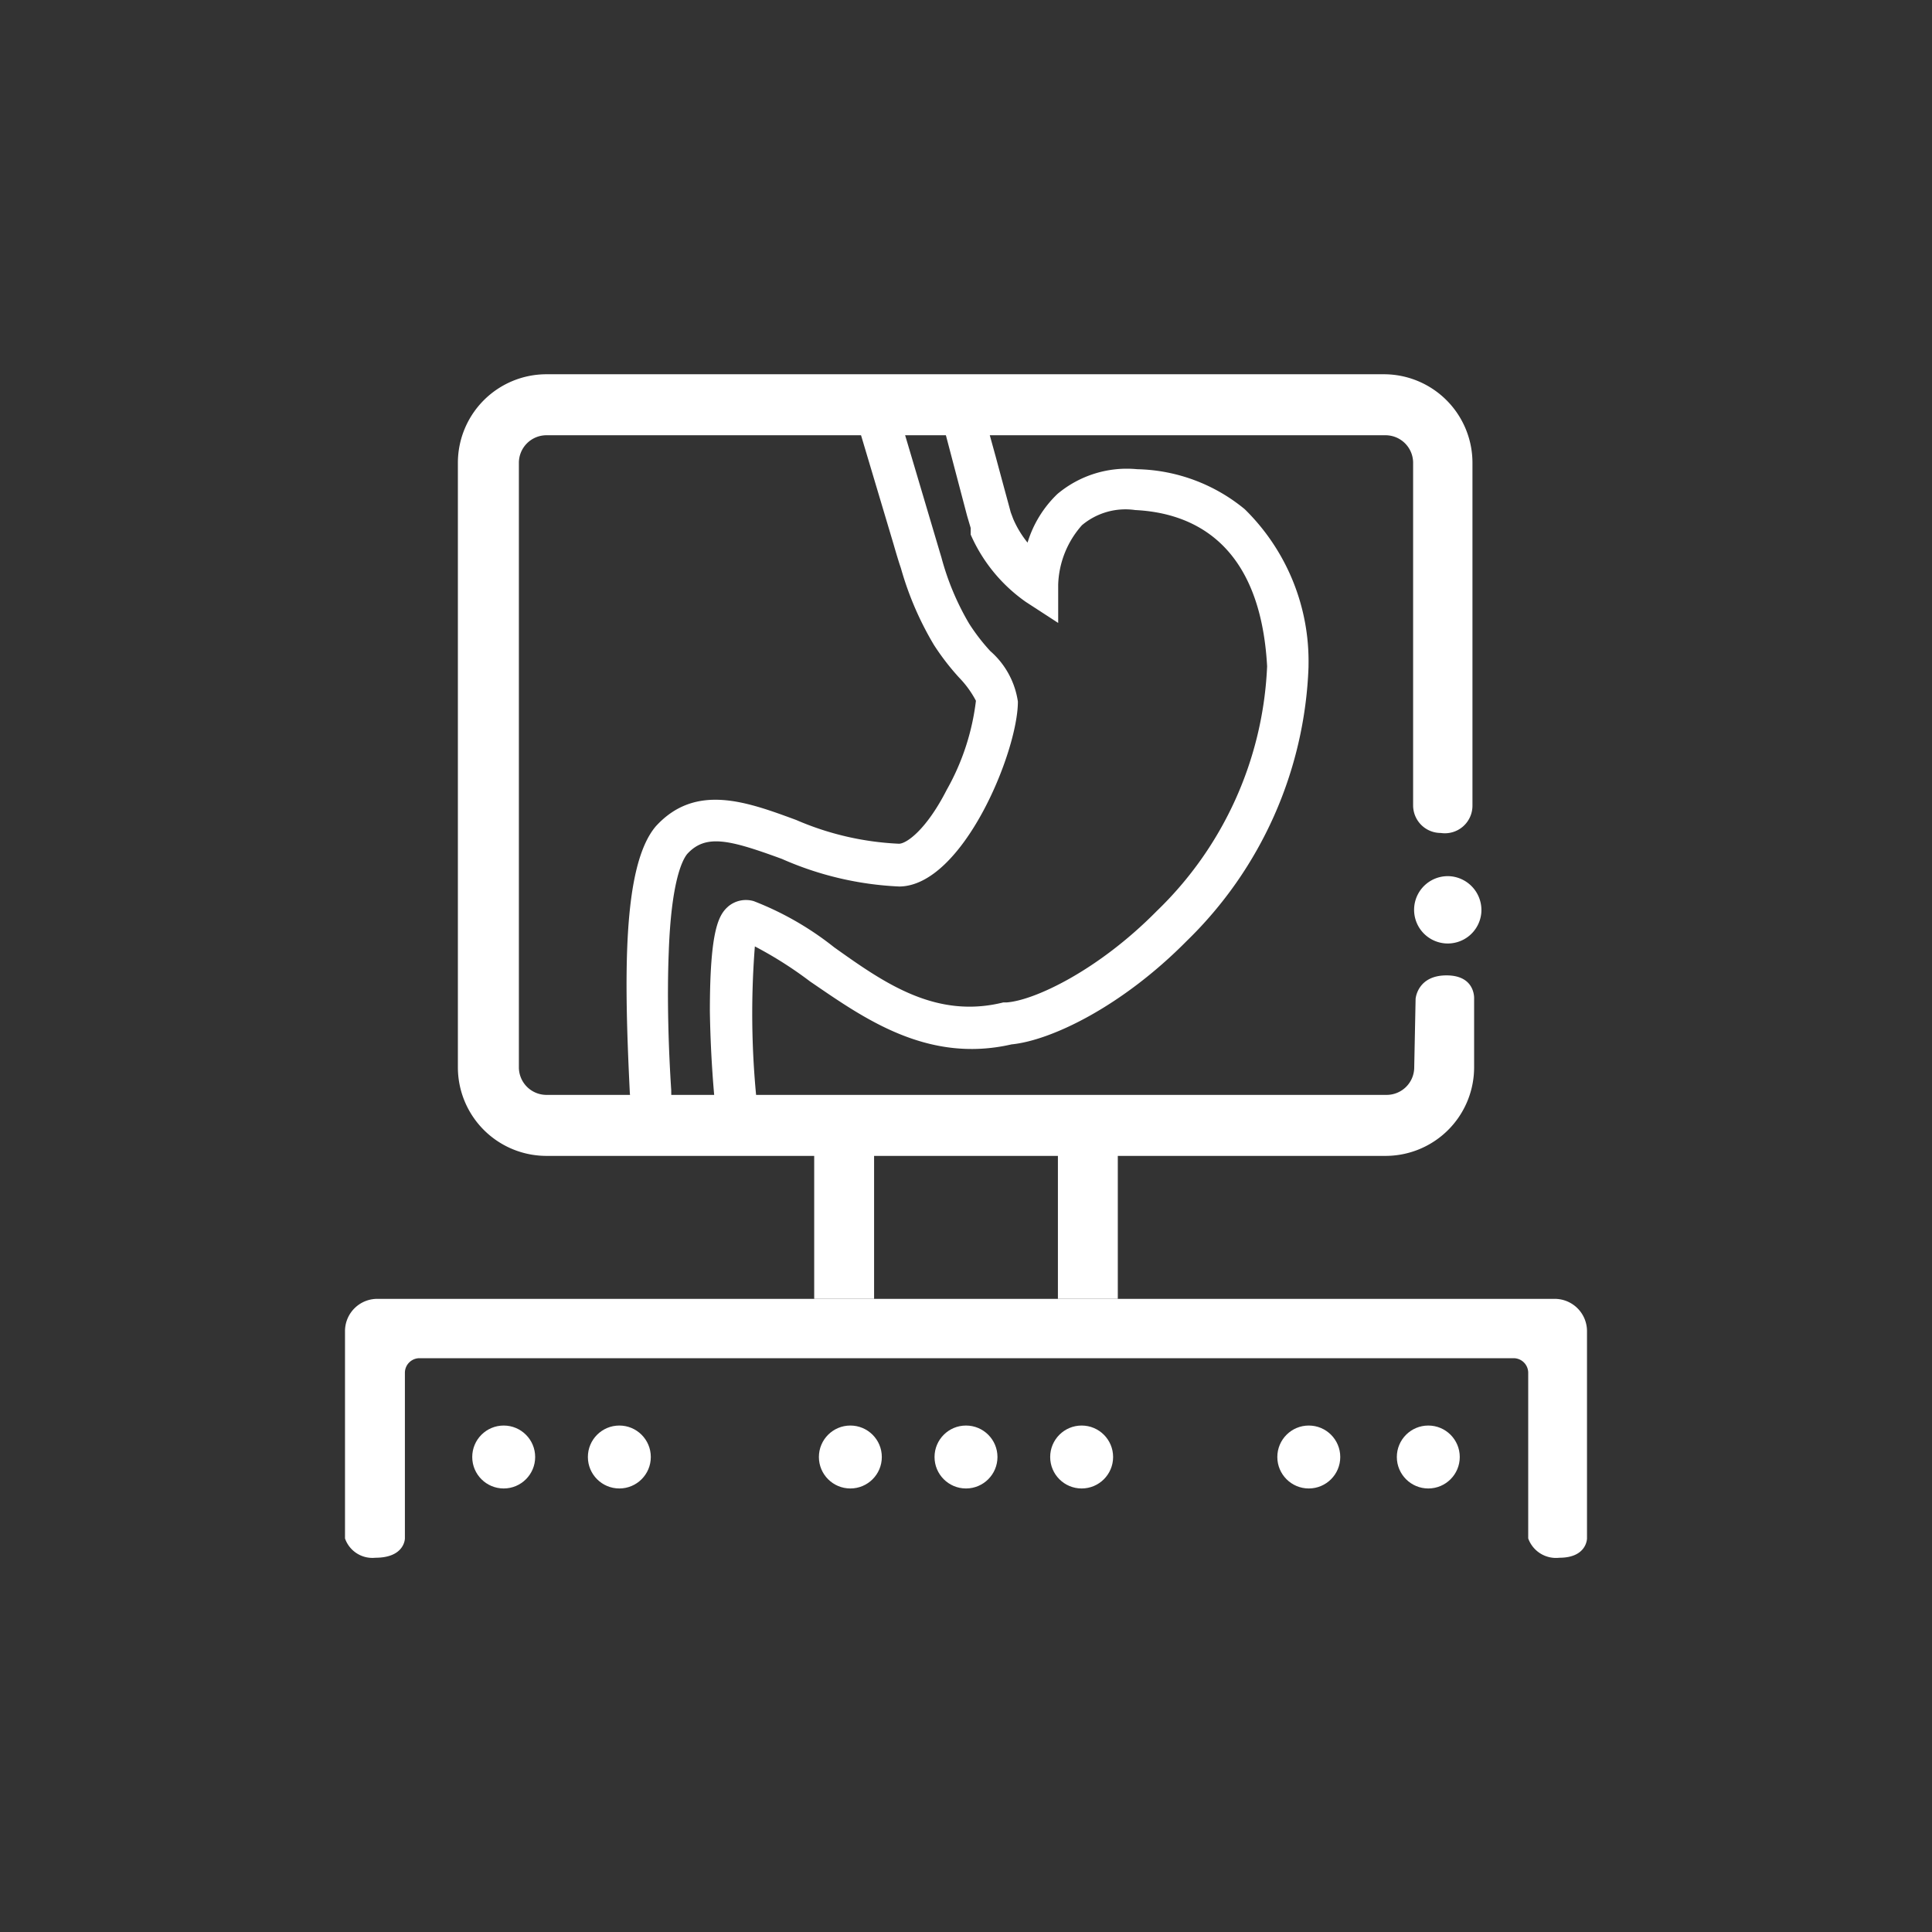
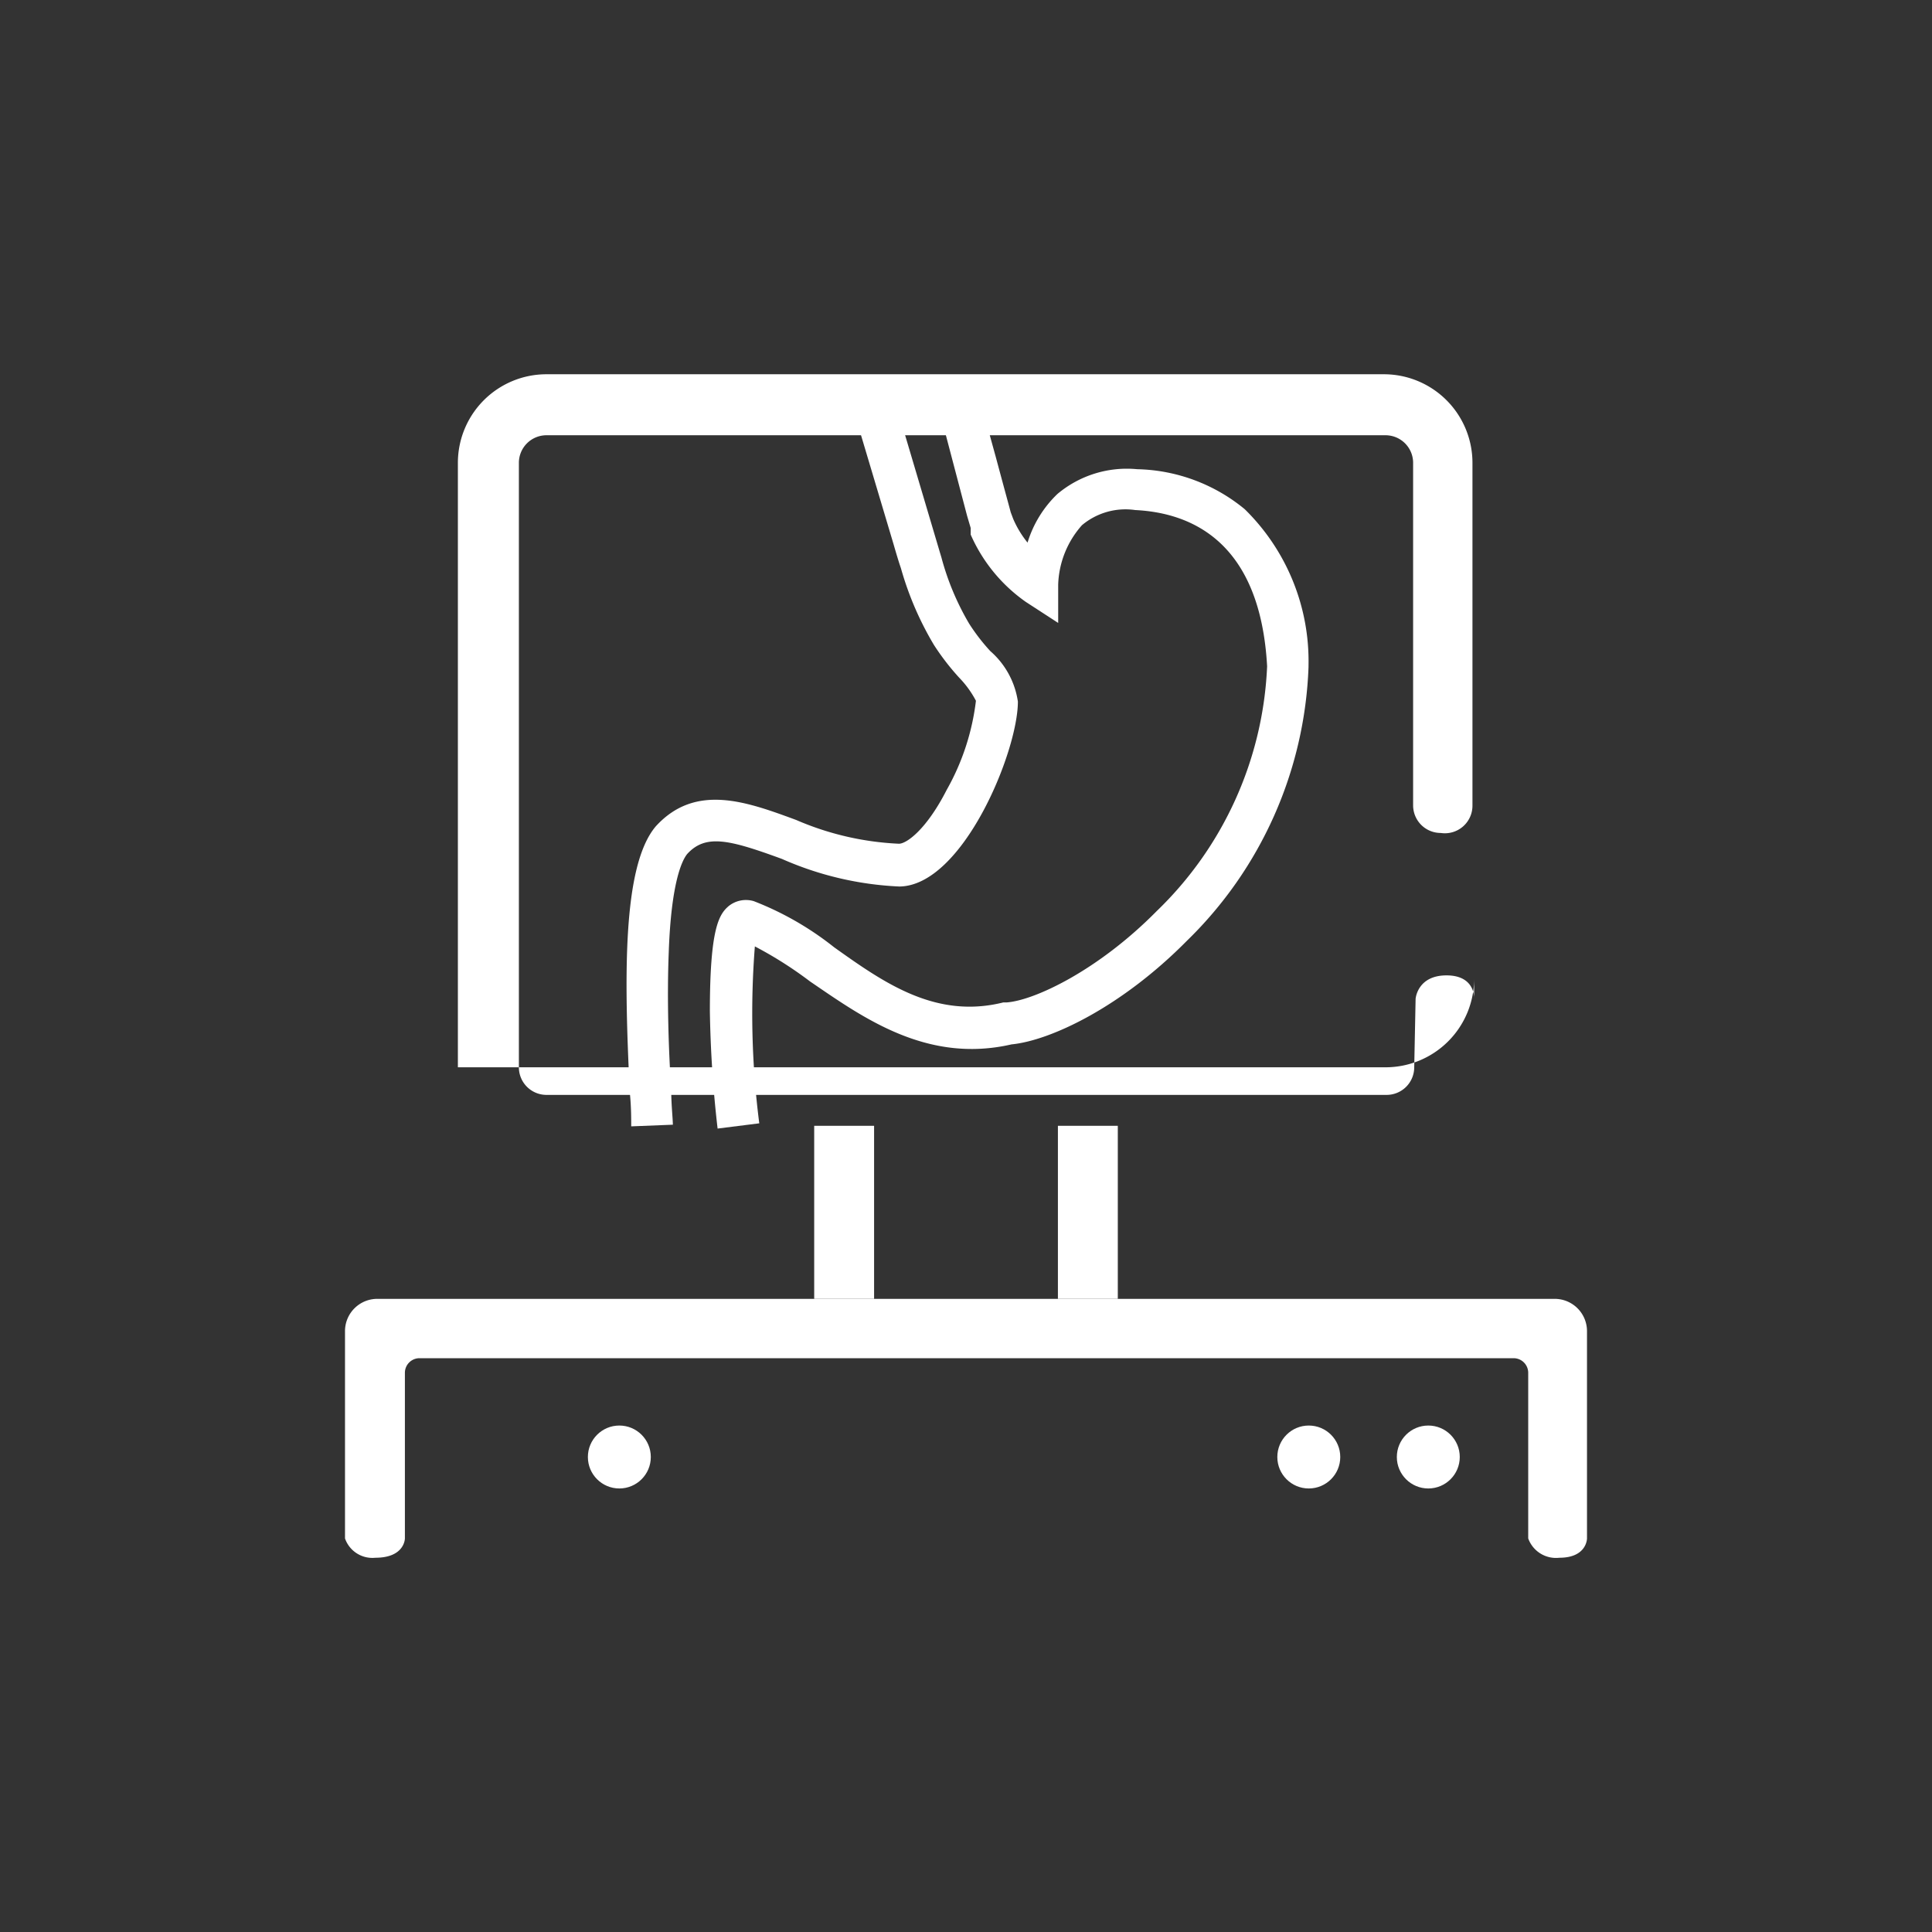
<svg xmlns="http://www.w3.org/2000/svg" viewBox="0 0 70 70">
  <rect x="0" y="0" width="70" height="70" fill="#333333" stroke="none" />
  <defs>
    <style>.a{fill:none;}.b{fill:#fff;}</style>
  </defs>
  <rect class="a" width="70" height="70" rx="5" />
  <path class="b" d="M22.87,40.81c0-.3,0-.73-.05-1.21-.2-4.1-.29-8.21.94-9.66v0c1.44-1.58,3.3-.89,5.09-.23a10.53,10.53,0,0,0,3.72.86c.28,0,1-.52,1.73-1.95a8.64,8.64,0,0,0,1.06-3.23,3.63,3.63,0,0,0-.61-.84,8.92,8.92,0,0,1-.91-1.18,11.51,11.51,0,0,1-1.2-2.79h0c-.06-.17-.14-.43-.27-.88L31,15.11c-.1-.37-.16-.55,0-.82l.67.35.73-.2L34.05,20h0l.06.2a9.59,9.59,0,0,0,1,2.39,7.13,7.13,0,0,0,.77,1,3,3,0,0,1,1,1.83c0,1.82-2,6.67-4.29,6.7a11.79,11.79,0,0,1-4.26-1c-1.91-.7-2.76-.91-3.43-.18-.18.22-.58,1-.67,3.56-.07,1.74,0,3.64.09,5,0,.5.05.93.06,1.25Z" />
  <path class="b" d="M26,40.89a42.55,42.55,0,0,1-.28-4.25c0-3,.33-3.51.68-3.81a1,1,0,0,1,.91-.18,11.14,11.14,0,0,1,2.91,1.67c1.81,1.29,3.68,2.61,6.13,2h.12c1-.07,3.31-1.15,5.44-3.31a13.09,13.09,0,0,0,4-8.87c-.25-4.51-2.74-5.56-4.78-5.66h0a2.45,2.45,0,0,0-1.93.55,3.4,3.4,0,0,0-.86,2.15v1.39l-1.17-.76a5.84,5.84,0,0,1-2-2.44h0l0-.13v0l0-.11h0l-.13-.44h0l-1-3.8.73-.2.5-.58c.17.15.17.15.41,1l.4,1.45c.33,1.23.48,1.77.54,2l.09.24a3.64,3.64,0,0,0,.52.86,4.09,4.09,0,0,1,1.08-1.76A3.91,3.91,0,0,1,41.2,17a6.33,6.33,0,0,1,3.9,1.45,7.71,7.71,0,0,1,2.31,5.66v.06A14.57,14.57,0,0,1,43,34.09c-2.36,2.39-4.93,3.61-6.35,3.75-3.09.71-5.42-1-7.3-2.28a14.23,14.23,0,0,0-2-1.27,31.14,31.14,0,0,0,.16,6.41Z" />
  <rect class="b" x="29.5" y="40.79" width="2.17" height="6.27" />
  <rect class="b" x="38.33" y="40.79" width="2.17" height="6.27" />
  <path class="b" d="M57.5,55.74s0,.7-1,.7a1.07,1.07,0,0,1-1.13-.7v-6a.53.53,0,0,0-.53-.53H15.2a.53.53,0,0,0-.53.53v6s0,.7-1.07.7a1.05,1.05,0,0,1-1.1-.7V48.23a1.17,1.17,0,0,1,1.17-1.17H56.33a1.17,1.17,0,0,1,1.17,1.17Z" />
-   <circle class="b" cx="18.25" cy="52.79" r="1.14" />
  <circle class="b" cx="22.44" cy="52.79" r="1.14" />
-   <circle class="b" cx="30.81" cy="52.79" r="1.14" />
-   <circle class="b" cx="35" cy="52.79" r="1.14" />
-   <circle class="b" cx="39.19" cy="52.79" r="1.14" />
  <circle class="b" cx="47.42" cy="52.79" r="1.14" />
  <circle class="b" cx="51.75" cy="52.79" r="1.14" />
-   <path class="b" d="M52.57,31.75a1.23,1.23,0,0,1,1.1,1.33,1.22,1.22,0,1,1-1.1-1.33Z" />
-   <path class="b" d="M51.24,38.67a1,1,0,0,1-1,1H19.8a1,1,0,0,1-1-1V16.77a1,1,0,0,1,1-1H50.2a1,1,0,0,1,1,1V29.18a1,1,0,0,0,1,1,1,1,0,0,0,1.15-1V16.77a3.21,3.21,0,0,0-3.21-3.21H19.8a3.21,3.21,0,0,0-3.21,3.21v21.9a3.21,3.21,0,0,0,3.21,3.21H50.2a3.21,3.21,0,0,0,3.21-3.21V36.19s.06-.85-1-.85-1.12.85-1.12.85Z" />
+   <path class="b" d="M51.24,38.67a1,1,0,0,1-1,1H19.8a1,1,0,0,1-1-1V16.77a1,1,0,0,1,1-1H50.2a1,1,0,0,1,1,1V29.18a1,1,0,0,0,1,1,1,1,0,0,0,1.15-1V16.77a3.21,3.21,0,0,0-3.21-3.21H19.8a3.21,3.21,0,0,0-3.21,3.21v21.9H50.2a3.21,3.21,0,0,0,3.21-3.21V36.19s.06-.85-1-.85-1.12.85-1.12.85Z" />
</svg>